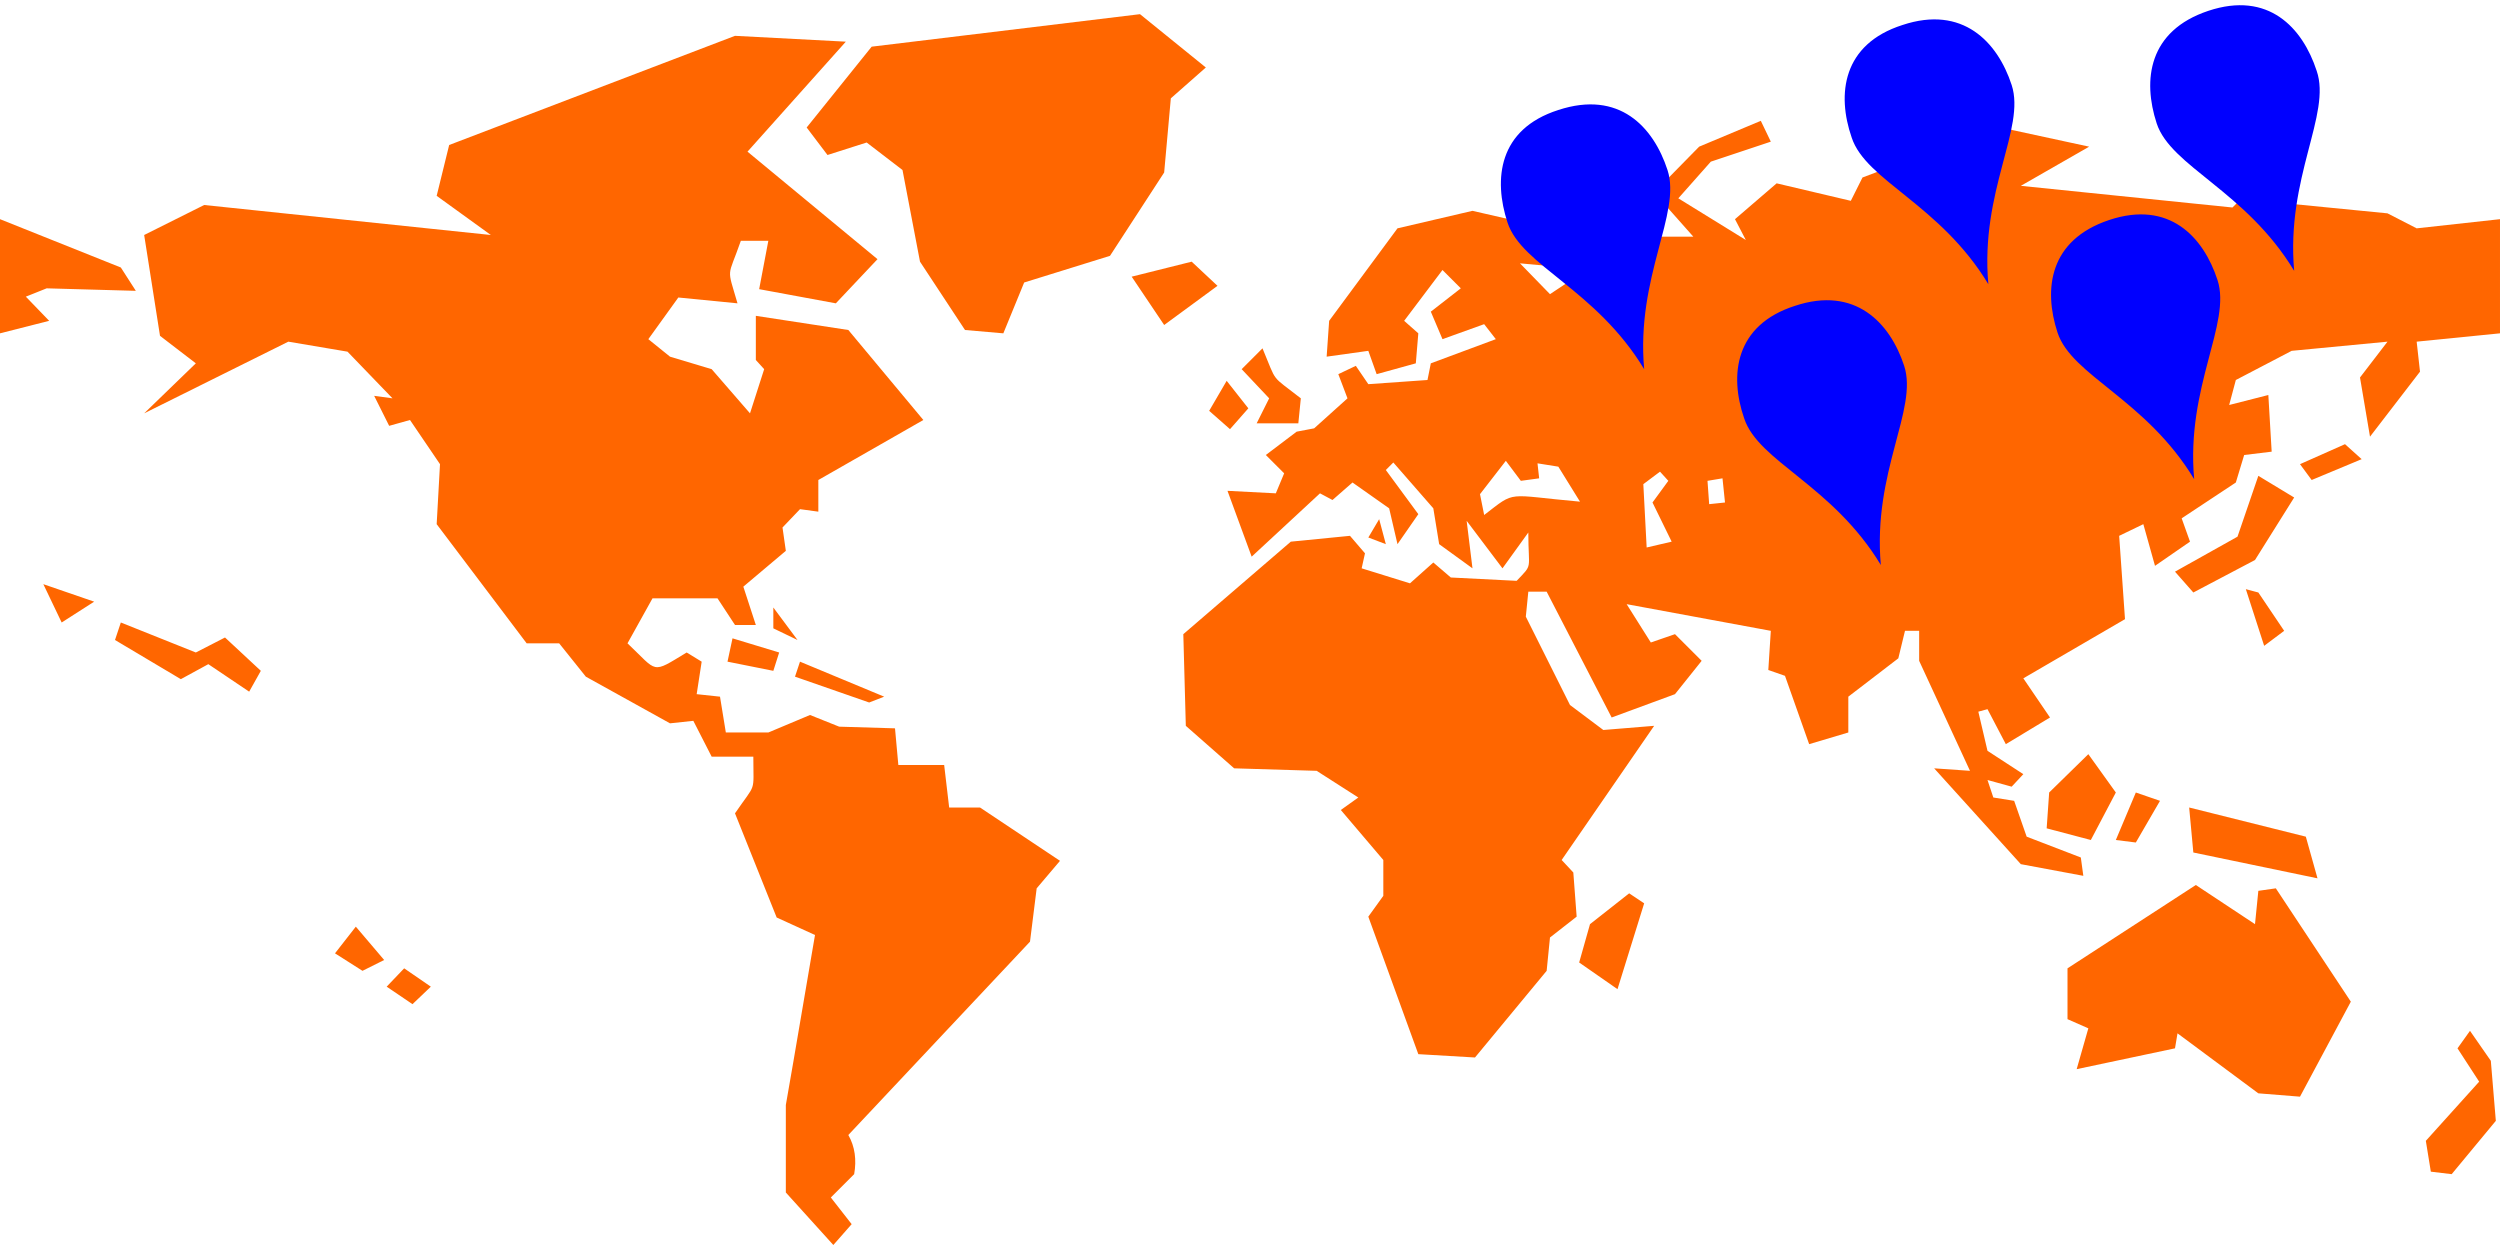
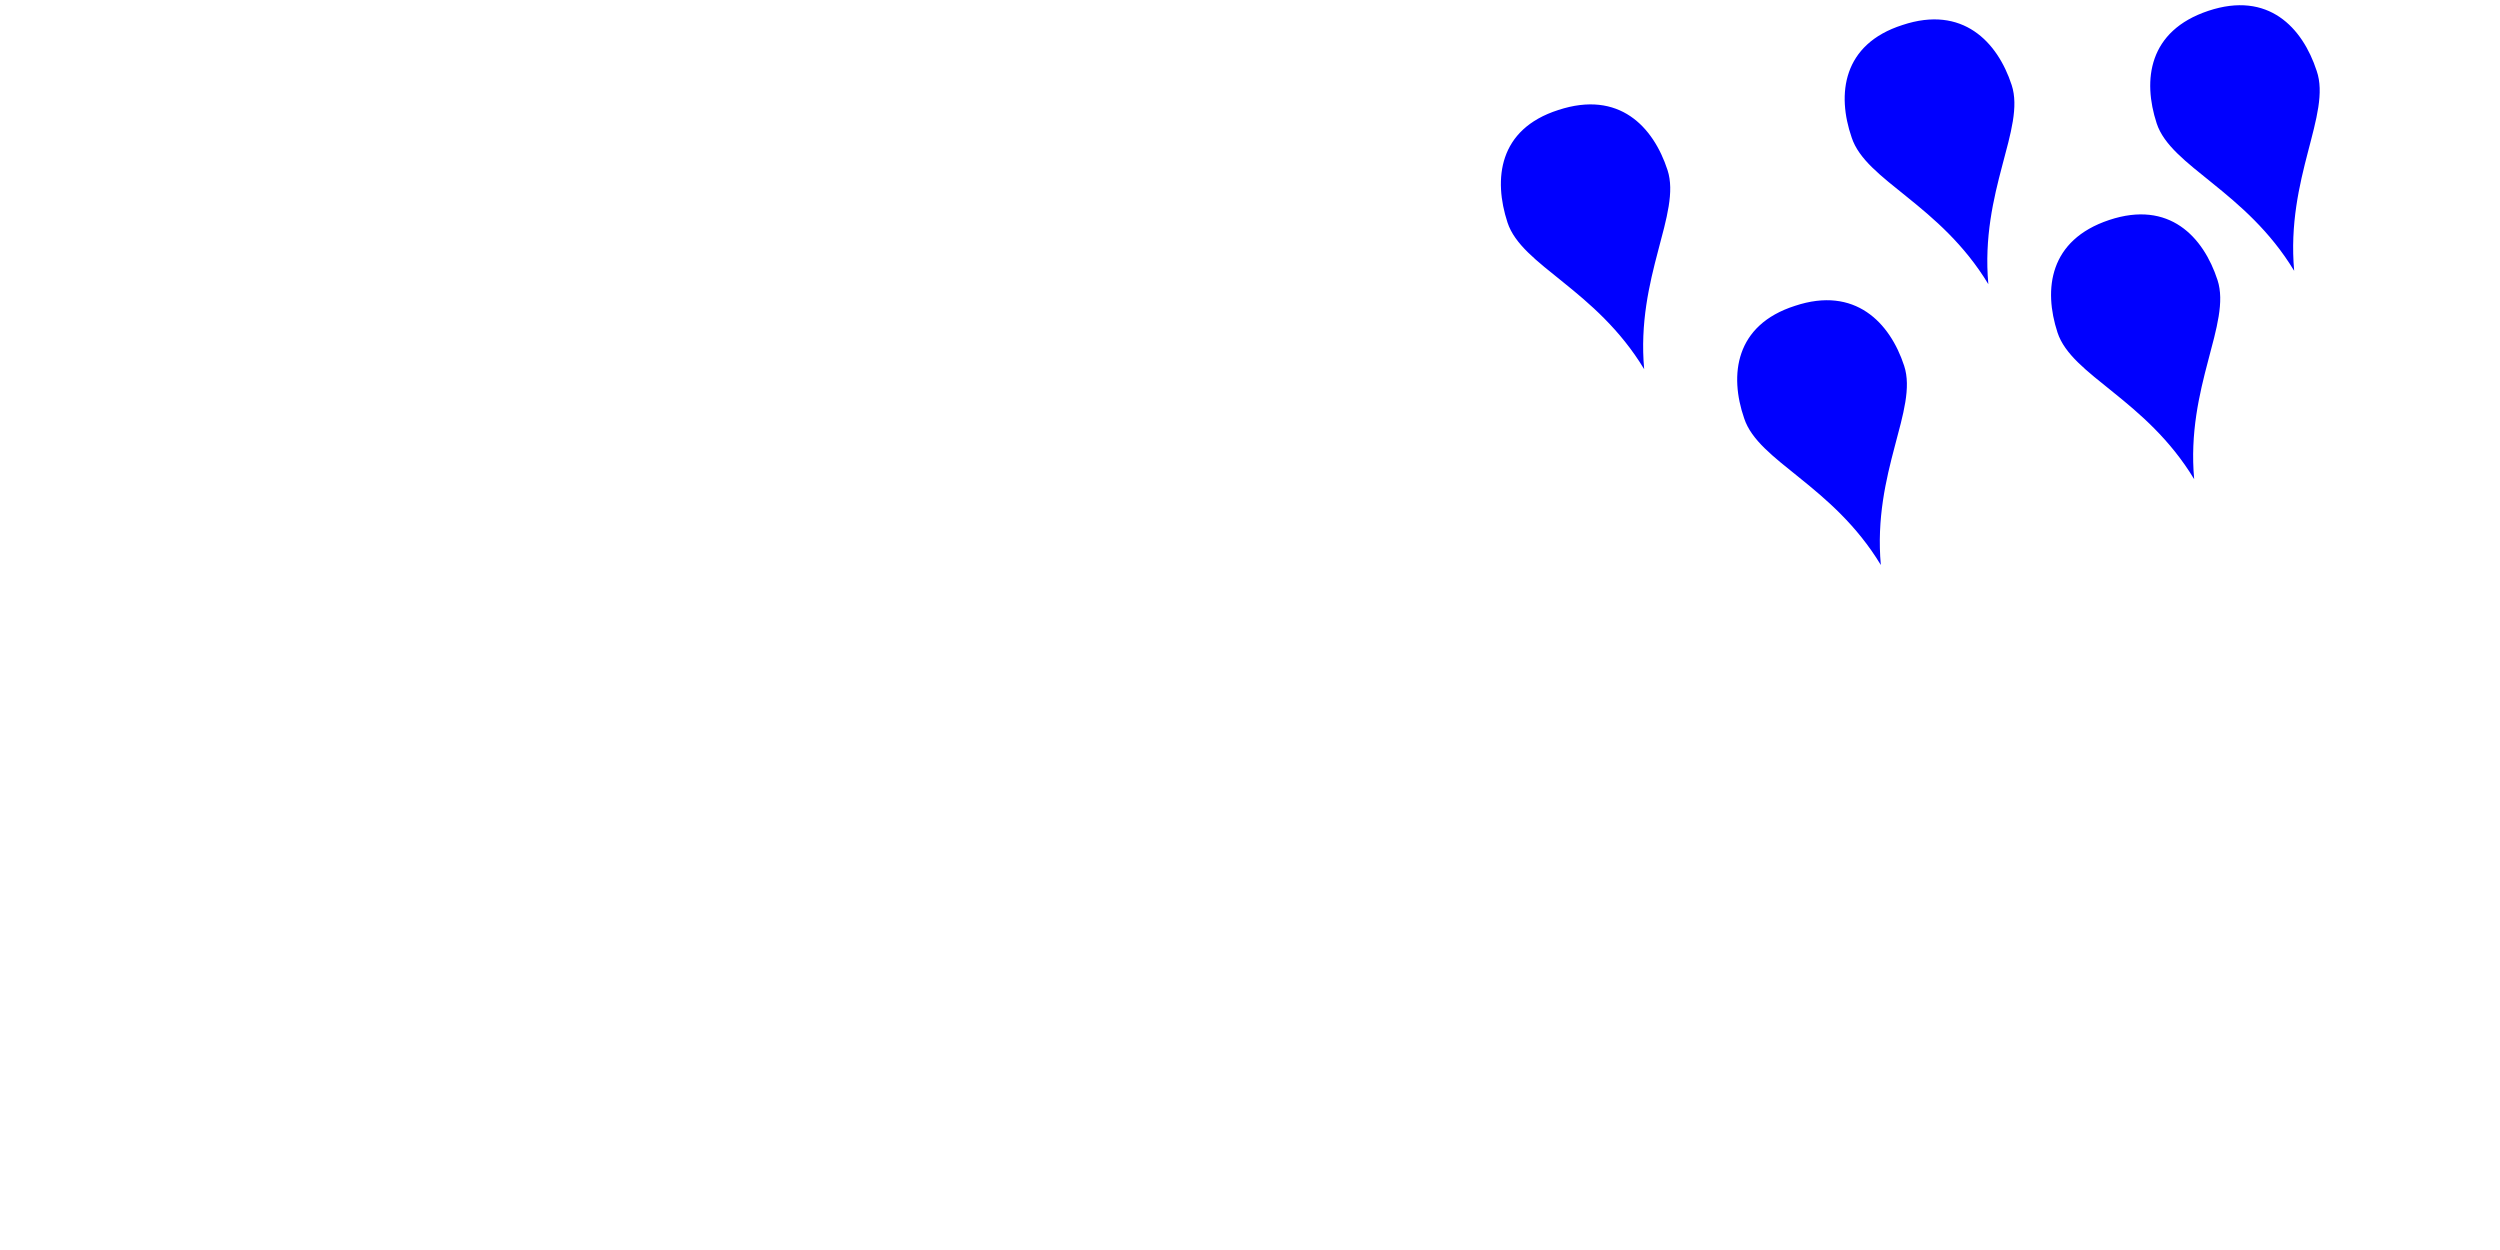
<svg xmlns="http://www.w3.org/2000/svg" xml:space="preserve" width="300" height="150" version="1.1" shape-rendering="geometricPrecision" text-rendering="geometricPrecision" image-rendering="optimizeQuality" fill-rule="evenodd" clip-rule="evenodd" viewBox="0 0 3000 1500">
-   <path fill="#F60" d="M2834 551l-60 25-14-19 54-24 20 18zm-81 46l-47 75-74 39-22-25 75-42 25-73 43 26zm-12 160l-24 18-22-68 15 4 31 46zm40 297l-149-31-5-54 140 35 14 50zm214 291l-53 64-25-3-6-37 64-71-26-40 15-21 25 36 6 72zm-403-384l-29 50-24-3 24-57 29 10zm-53-10l-30 57-53-14 3-43 47-46 33 46zm461-551l-100 10 4 36-60 78-12-71 33-43-115 11-67 35-8 30 47-12 4 68-33 4-10 33-65 43 10 28-42 29-14-50-29 14 7 100-122 71 32 47-53 32-22-42-11 3 11 47 43 28-14 15-29-8 7 21 25 4 15 43 65 25 3 22-75-14-104-115 43 3-61-132v-36h-17l-8 33-60 46v43l-47 14-29-82-20-7 3-47-173-32 29 46 29-10 32 32-32 40-76 28-78-151h-22l-3 30 53 106 40 30 61-5-111 161 14 15 4 53-32 25-4 40-86 104-68-4-60-165 18-25v-43l-51-60 21-15-50-32-99-3-58-51-3-110 129-111 71-7 18 21-4 18 58 18 28-25 21 18 79 4c20-21 14-12 14-58l-31 43-43-57 7 57-40-29-7-43-48-55-9 9 39 53-25 36-10-43-44-31-24 21-15-8-82 76-29-79 58 3 10-24-22-22 37-28 21-4 40-36-11-29 21-10 15 22 71-5 4-20 78-29-14-18-50 18-14-33 36-28-22-22-46 61 17 15-3 36-47 13-10-28-50 7 3-43 82-111 90-21 135 31-24 37-54-5 36 37 104-69h68l-47-53 54-55 74-31 12 25-72 24-39 44 81 50-13-25 50-43 89 21 14-28 161-61 111 24-82 47 254 26 43-43 21 38 122 12 35 18 100-11v137zm-179 802l-61 114-50-4-97-72-3 18-118 25 14-49-25-11v-61l154-100 71 47 4-40 21-3 90 136zM1561 478l-3 30h-50l15-30-33-35 25-25c18 43 9 31 46 60zm-100-135l-64 47-39-58 72-18 31 29zm202 310l-21-8 13-22 8 30zM1447 81l-42 37-8 89-65 100-103 32-25 61-46-4-54-82-21-110-43-33-47 15-25-33 78-97 322-39 79 64zm51 409l-22 25-25-22 21-36 26 33zm475 594l-32 103-46-32 13-46 47-37 18 12zM957 768l-29-14v-25l29 39zm104 68l-18 7-89-31 6-18 101 42zm-126-53l-7 22-55-11 6-28 56 17zm337 250l-28 33-8 64-218 232c8 14 10 30 7 47l-28 28 25 32-22 25-57-63v-105s12-68 35-204l-46-21-50-125c26-38 22-23 22-68h-50l-22-43-28 3-101-56-32-40h-39L524 629l4-72-36-53-25 7-18-36 22 3-54-56-71-12-173 86 62-60-43-33-19-121 72-36 344 36-65-47 15-61L882 43l133 7-118 132 156 129-50 53-92-17 11-58h-33c-16 46-17 30-4 75l-71-7-36 50 26 21 50 15 46 53 17-53-10-11v-53l111 17 90 108-126 72v38l-22-3-21 22 4 28-51 43 15 46h-25l-21-32h-78l-30 54c37 35 28 37 71 11l18 11-6 39 28 3 7 43h51l50-21 35 14 67 2 4 44h55l6 51h37l96 64zM163 349l-107-3-25 10 28 29-59 15V263l145 58 18 28zm150 456l-14 25-49-33-33 18-79-47 7-21 90 36 35-18 43 40zm-200-83l-39 25-22-46 61 21zm404 462l-22 21-31-21 21-22 32 22zm-56-32l-26 13-33-21 25-32 34 40zm1609-549l-3-29-18 3 2 28 19-2zm-64 47l-23-47 19-26-10-11-20 15 4 76 30-7zm-110-48l-26-42-25-4 2 18-22 3-18-24-31 40 5 25c39-30 25-24 115-16z" />
  <path fill="#00f" fill-rule="nonzero" d="M1973 443c-10-111 45-187 28-239s-58-96-131-72c-72 23-78 83-61 135s106 80 164 176zM2386 341c-10-112 45-187 28-239s-59-96-131-72c-72 23-79 83-61 135 17 52 106 80 164 176zM2257 678c-10-112 45-187 28-239s-59-96-131-72c-72 23-79 83-61 135 17 52 106 80 164 176zM2753 325c-10-112 45-188 27-240-17-52-58-96-130-72s-79 83-62 135 107 81 165 177zM2633 575c-10-111 45-187 28-239s-58-96-130-72-79 83-62 135 106 80 164 176z" />
</svg>